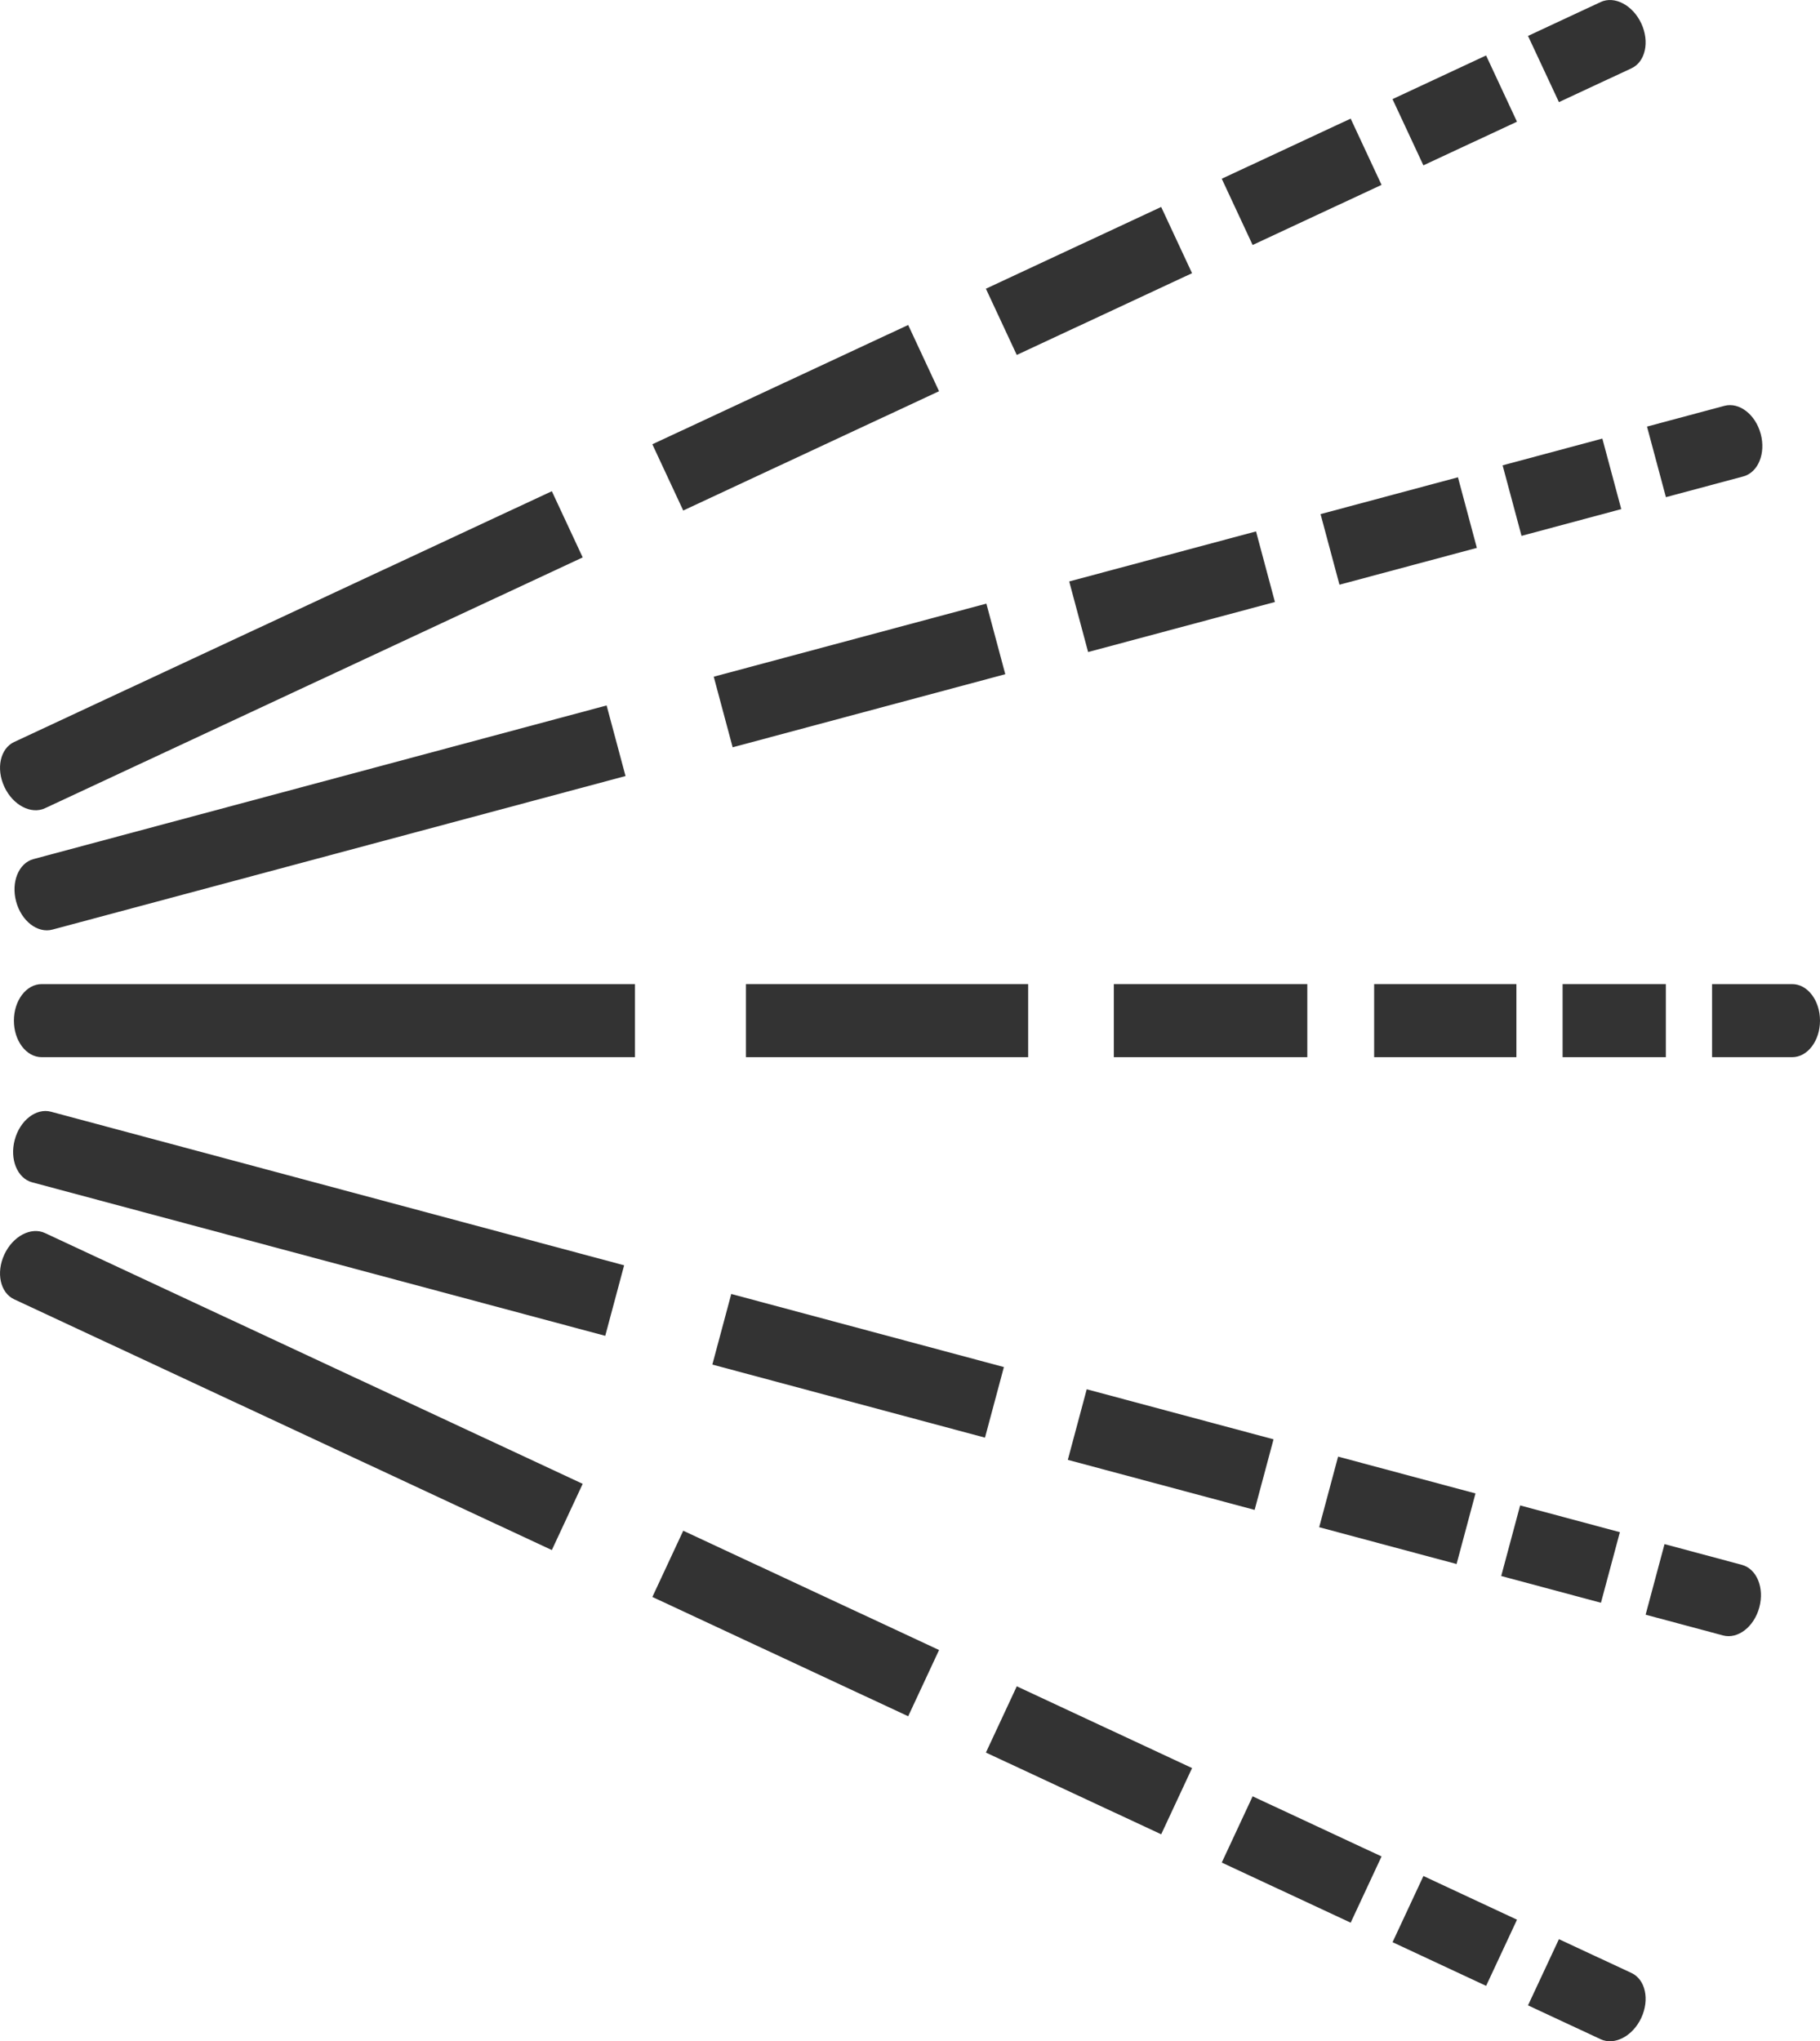
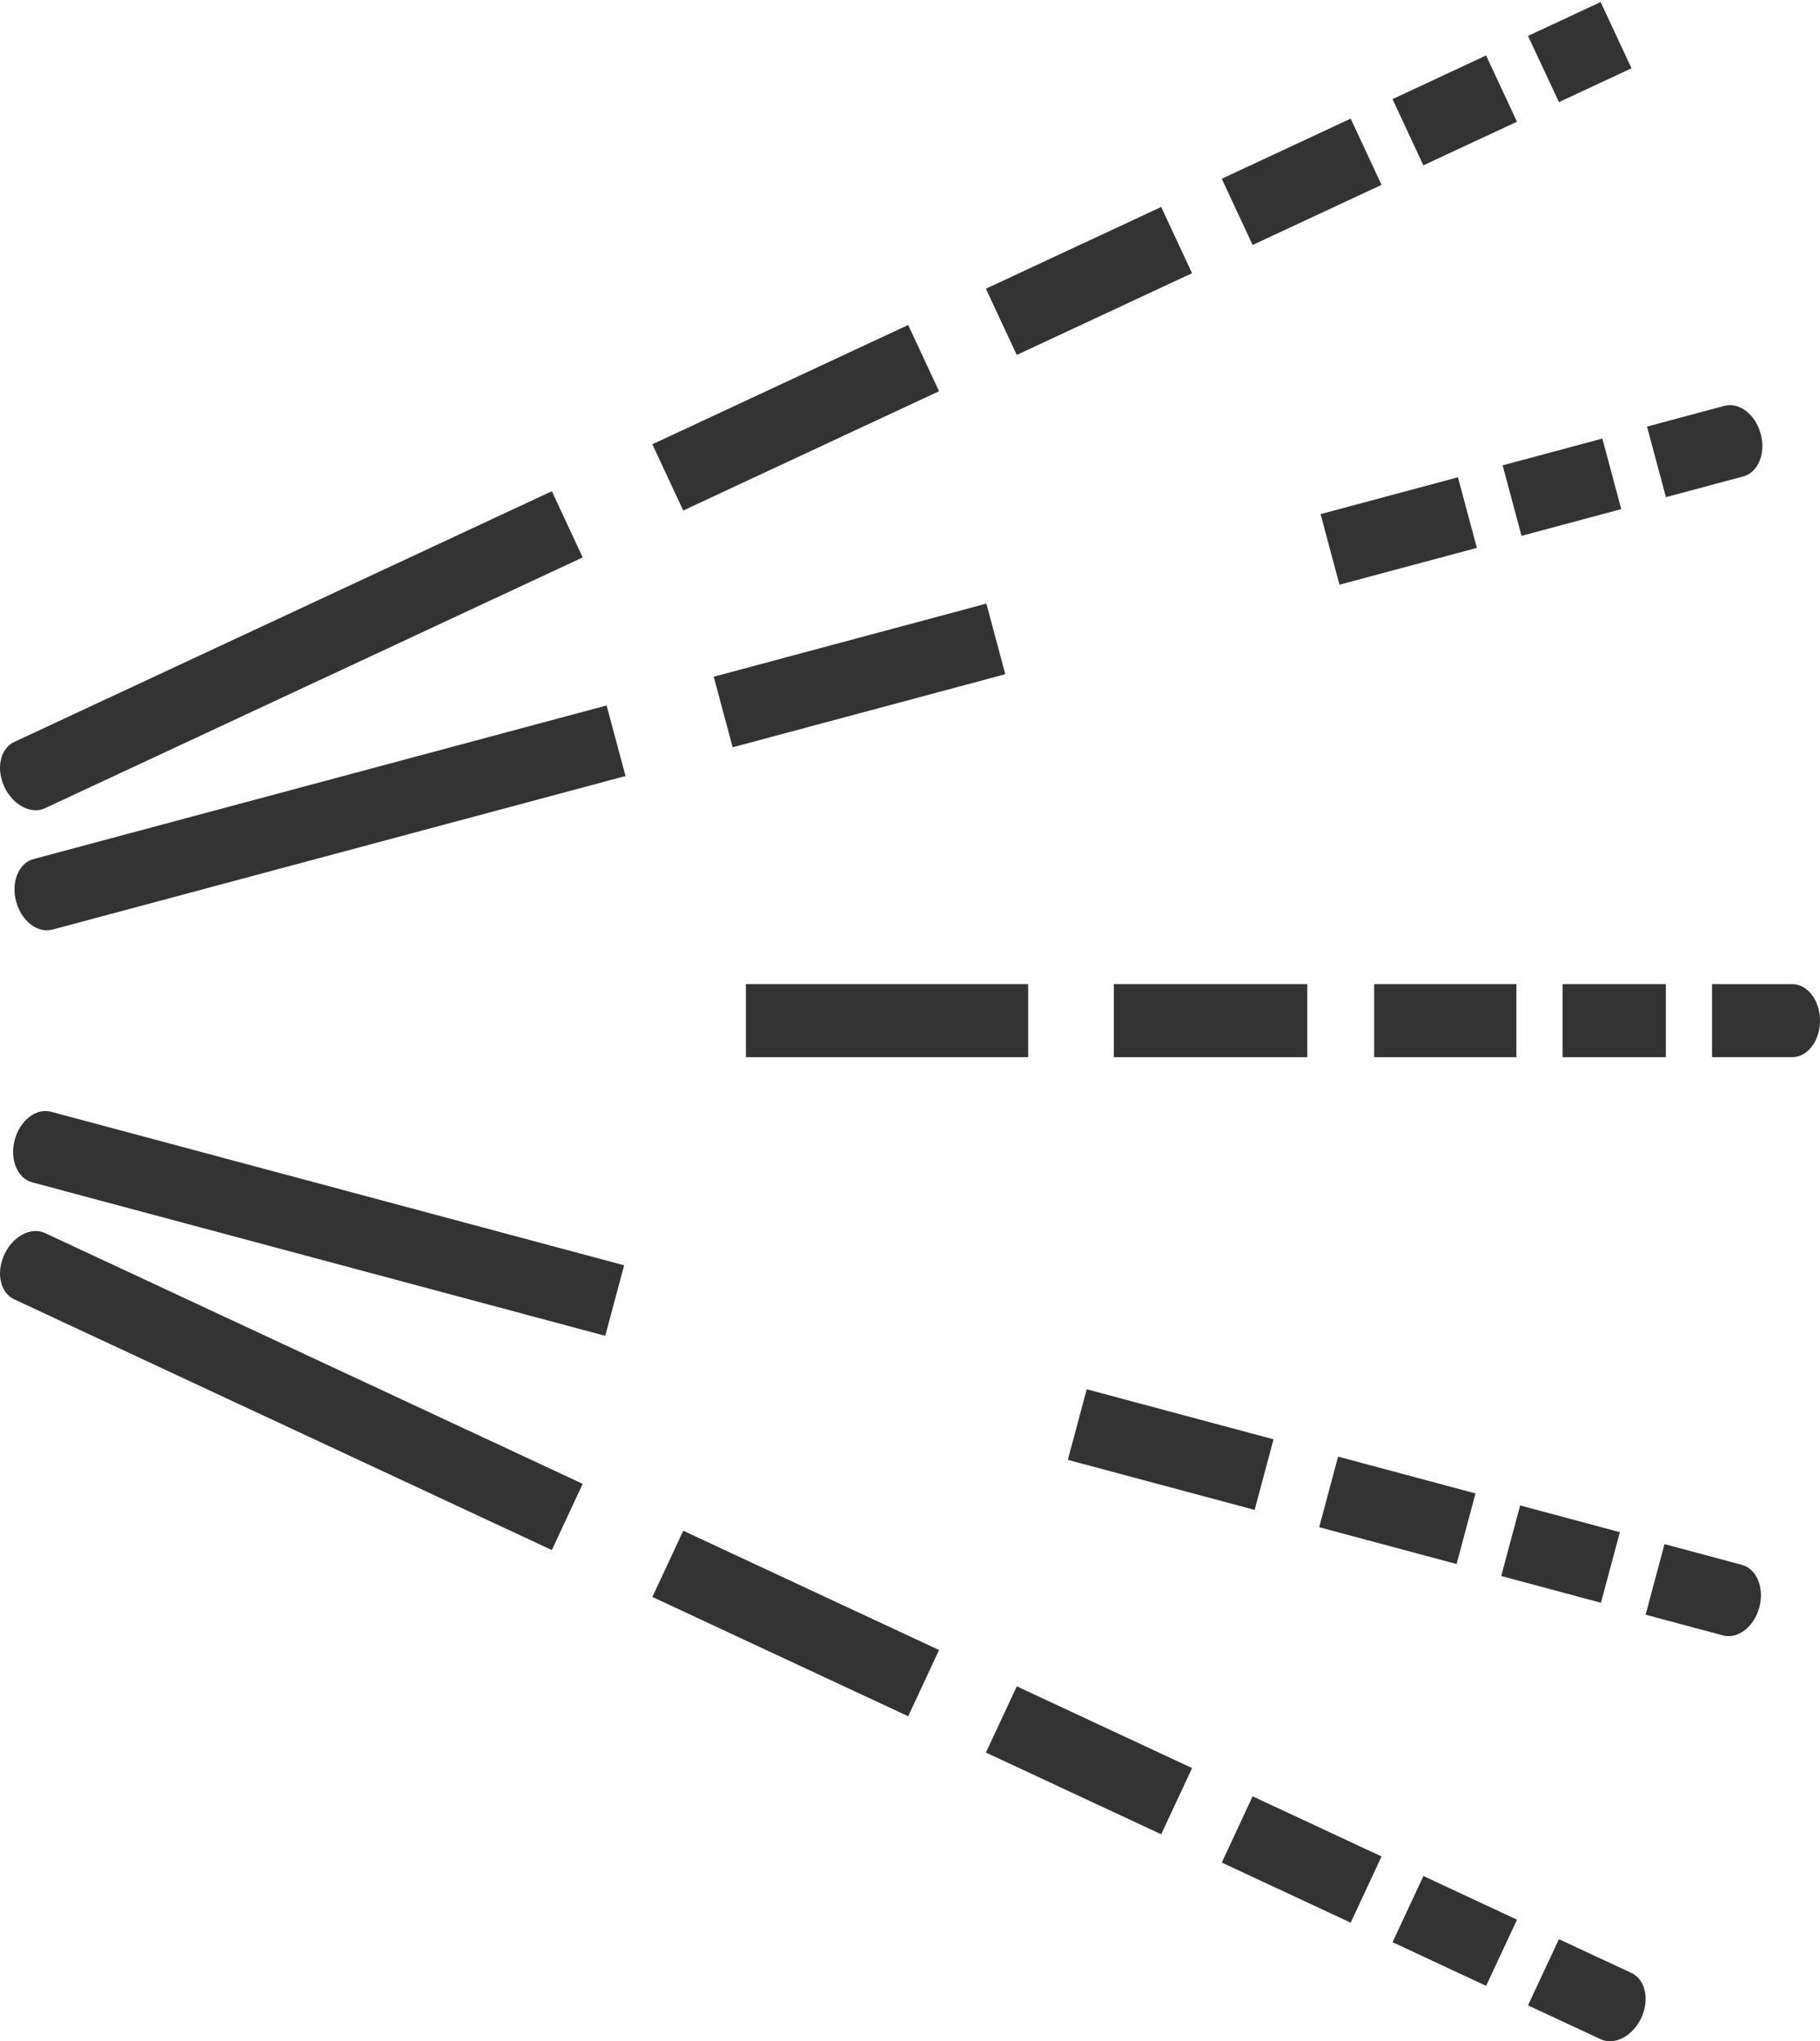
<svg xmlns="http://www.w3.org/2000/svg" id="Ebene_2" data-name="Ebene 2" viewBox="0 0 32.73 36.702">
  <defs>
    <style>
      .cls-1 {
        clip-path: url(#clippath);
      }

      .cls-2 {
        fill: none;
      }

      .cls-2, .cls-3 {
        stroke-width: 0px;
      }

      .cls-4 {
        clip-path: url(#clippath-1);
      }

      .cls-5 {
        clip-path: url(#clippath-4);
      }

      .cls-6 {
        clip-path: url(#clippath-3);
      }

      .cls-7 {
        clip-path: url(#clippath-2);
      }

      .cls-3 {
        fill: #333;
      }
    </style>
    <clipPath id="clippath">
      <rect class="cls-2" y="0" width="32.73" height="36.702" />
    </clipPath>
    <clipPath id="clippath-1">
      <rect class="cls-2" y="0" width="32.73" height="36.702" />
    </clipPath>
    <clipPath id="clippath-2">
      <rect class="cls-2" y="0" width="32.73" height="36.702" />
    </clipPath>
    <clipPath id="clippath-3">
      <rect class="cls-2" y="0" width="32.73" height="36.702" />
    </clipPath>
    <clipPath id="clippath-4">
      <rect class="cls-2" y="0" width="32.73" height="36.702" />
    </clipPath>
  </defs>
  <g id="Ebene_1-2" data-name="Ebene 1">
    <rect class="cls-3" x="24.712" y="17.694" width="2.558" height="1.314" />
    <rect class="cls-3" x="13.414" y="17.694" width="5.076" height="1.314" />
    <rect class="cls-3" x="20.031" y="17.694" width="3.479" height="1.314" />
    <g class="cls-1">
      <path class="cls-3" d="m32.23,17.694h-1.441v1.314h1.441c.276,0,.5-.294.5-.657s-.224-.657-.5-.657" />
-       <path class="cls-3" d="m11.419,17.694H.75c-.277,0-.5.294-.5.657s.223.657.5.657h10.669v-1.314Z" />
    </g>
    <rect class="cls-3" x="28.101" y="17.694" width="1.857" height="1.314" />
    <rect class="cls-3" x="23.875" y="8.89" width="2.558" height="1.314" transform="translate(-1.614 6.835) rotate(-14.998)" />
    <rect class="cls-3" x="12.919" y="11.488" width="5.076" height="1.314" transform="translate(-2.617 4.415) rotate(-15.003)" />
-     <rect class="cls-3" x="19.339" y="9.982" width="3.478" height="1.314" transform="translate(-2.035 5.816) rotate(-14.995)" />
    <g class="cls-4">
      <path class="cls-3" d="m31.011,7.297l-1.392.373.34,1.269,1.392-.373c.267-.072.407-.413.313-.764-.094-.35-.386-.576-.653-.505" />
      <path class="cls-3" d="m10.909,12.684L.603,15.446c-.267.071-.407.413-.313.763.094.351.386.577.653.505l10.306-2.761-.34-1.269Z" />
    </g>
    <rect class="cls-3" x="27.161" y="8.104" width="1.857" height="1.313" transform="translate(-1.311 7.577) rotate(-15.017)" />
    <rect class="cls-3" x="24.472" y="25.876" width="1.314" height="2.558" transform="translate(-7.604 44.401) rotate(-75.002)" />
-     <rect class="cls-3" x="14.776" y="22.019" width="1.314" height="5.076" transform="translate(-12.283 33.107) rotate(-74.997)" />
    <rect class="cls-3" x="20.397" y="24.324" width="1.314" height="3.478" transform="translate(-9.57 39.657) rotate(-75.005)" />
    <g class="cls-7">
      <path class="cls-3" d="m30.986,29.405l-1.392-.373.34-1.269,1.392.373c.267.072.407.413.313.764-.094.35-.386.576-.653.505" />
      <path class="cls-3" d="m10.884,24.018L.578,21.258c-.267-.072-.407-.414-.313-.764.094-.351.386-.577.653-.505l10.306,2.761-.34,1.269Z" />
    </g>
    <rect class="cls-3" x="27.407" y="27.013" width="1.314" height="1.857" transform="translate(-6.192 47.813) rotate(-74.991)" />
    <rect class="cls-3" x="22.751" y="32.154" width="1.314" height="2.558" transform="translate(-16.784 40.524) rotate(-65.007)" />
    <rect class="cls-3" x="13.653" y="26.652" width="1.314" height="5.076" transform="translate(-18.193 29.826) rotate(-65.005)" />
    <rect class="cls-3" x="18.927" y="29.911" width="1.314" height="3.478" transform="translate(-17.377 36.026) rotate(-65.004)" />
    <g class="cls-6">
      <path class="cls-3" d="m28.785,36.665l-1.306-.609.556-1.19,1.305.608c.251.117.329.478.176.807-.154.329-.481.501-.731.384" />
      <path class="cls-3" d="m9.924,27.87L.254,23.361c-.25-.117-.329-.478-.175-.807.153-.329.48-.5.73-.384l9.67,4.509-.555,1.191Z" />
    </g>
    <rect class="cls-3" x="25.505" y="33.789" width="1.313" height="1.857" transform="translate(-16.362 43.742) rotate(-64.981)" />
    <rect class="cls-3" x="22.129" y="2.612" width="2.558" height="1.314" transform="translate(.811 10.196) rotate(-24.993)" />
    <rect class="cls-3" x="11.772" y="6.854" width="5.076" height="1.314" transform="translate(-1.834 6.75) rotate(-24.995)" />
    <rect class="cls-3" x="17.845" y="4.395" width="3.478" height="1.314" transform="translate(-.301 8.748) rotate(-24.996)" />
    <g class="cls-5">
-       <path class="cls-3" d="m28.785.037l-1.306.609.556,1.19,1.305-.608c.251-.117.329-.478.176-.807-.154-.329-.481-.501-.731-.384" />
+       <path class="cls-3" d="m28.785.037l-1.306.609.556,1.19,1.305-.608" />
      <path class="cls-3" d="m9.924,8.832L.254,13.341c-.25.117-.329.478-.175.807.153.329.48.5.73.384l9.67-4.51-.555-1.19Z" />
    </g>
    <rect class="cls-3" x="25.233" y="1.328" width="1.857" height="1.314" transform="translate(1.613 11.245) rotate(-25.006)" />
  </g>
</svg>